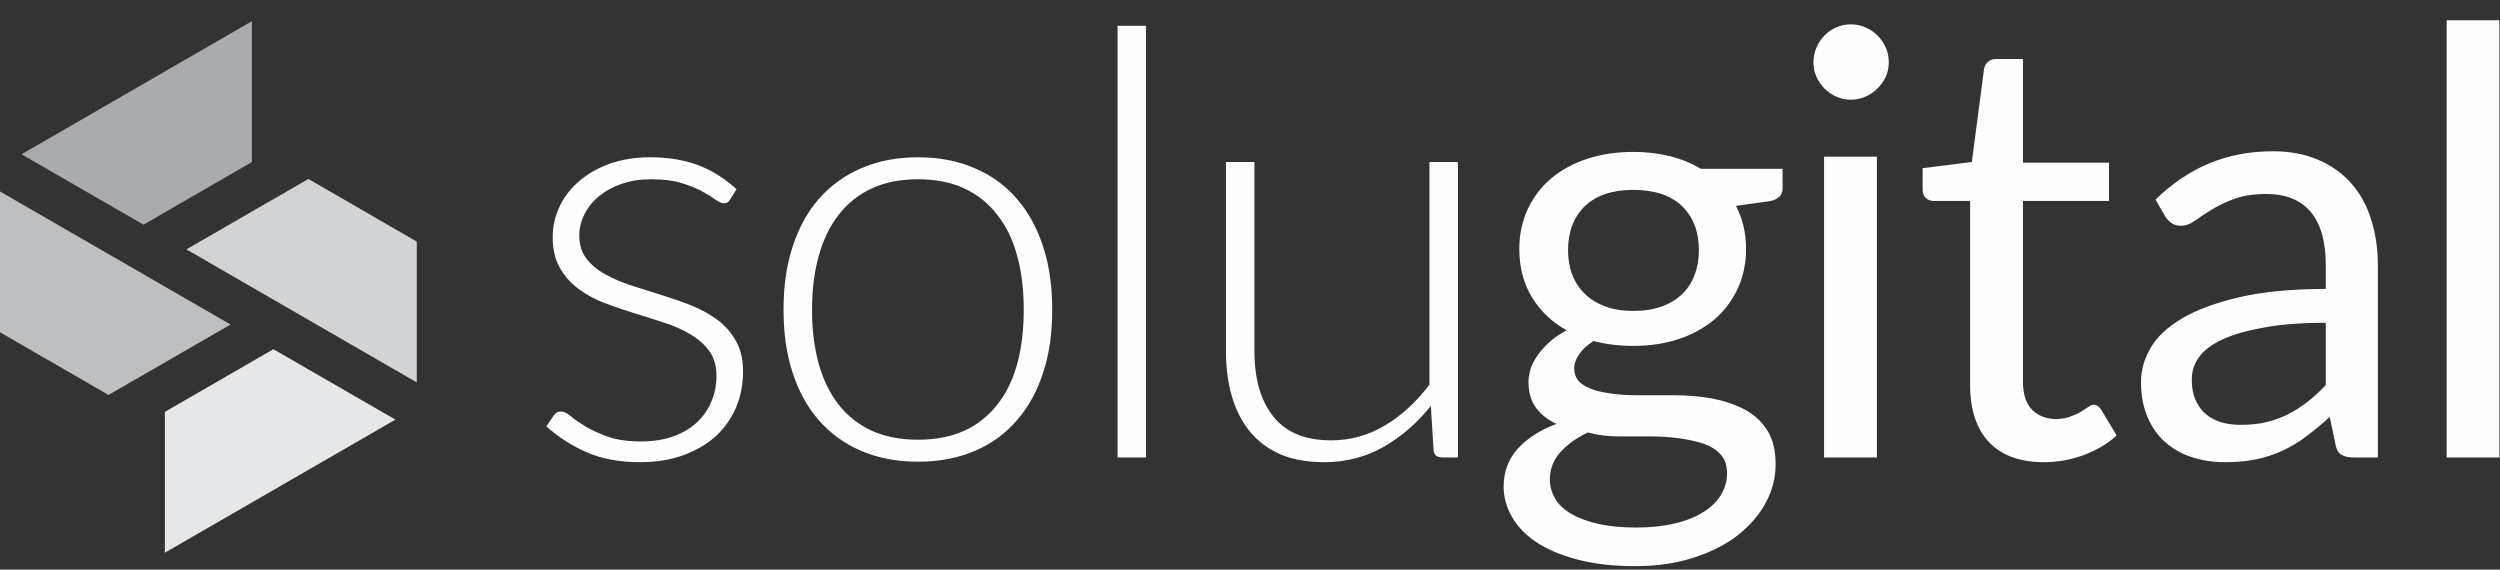
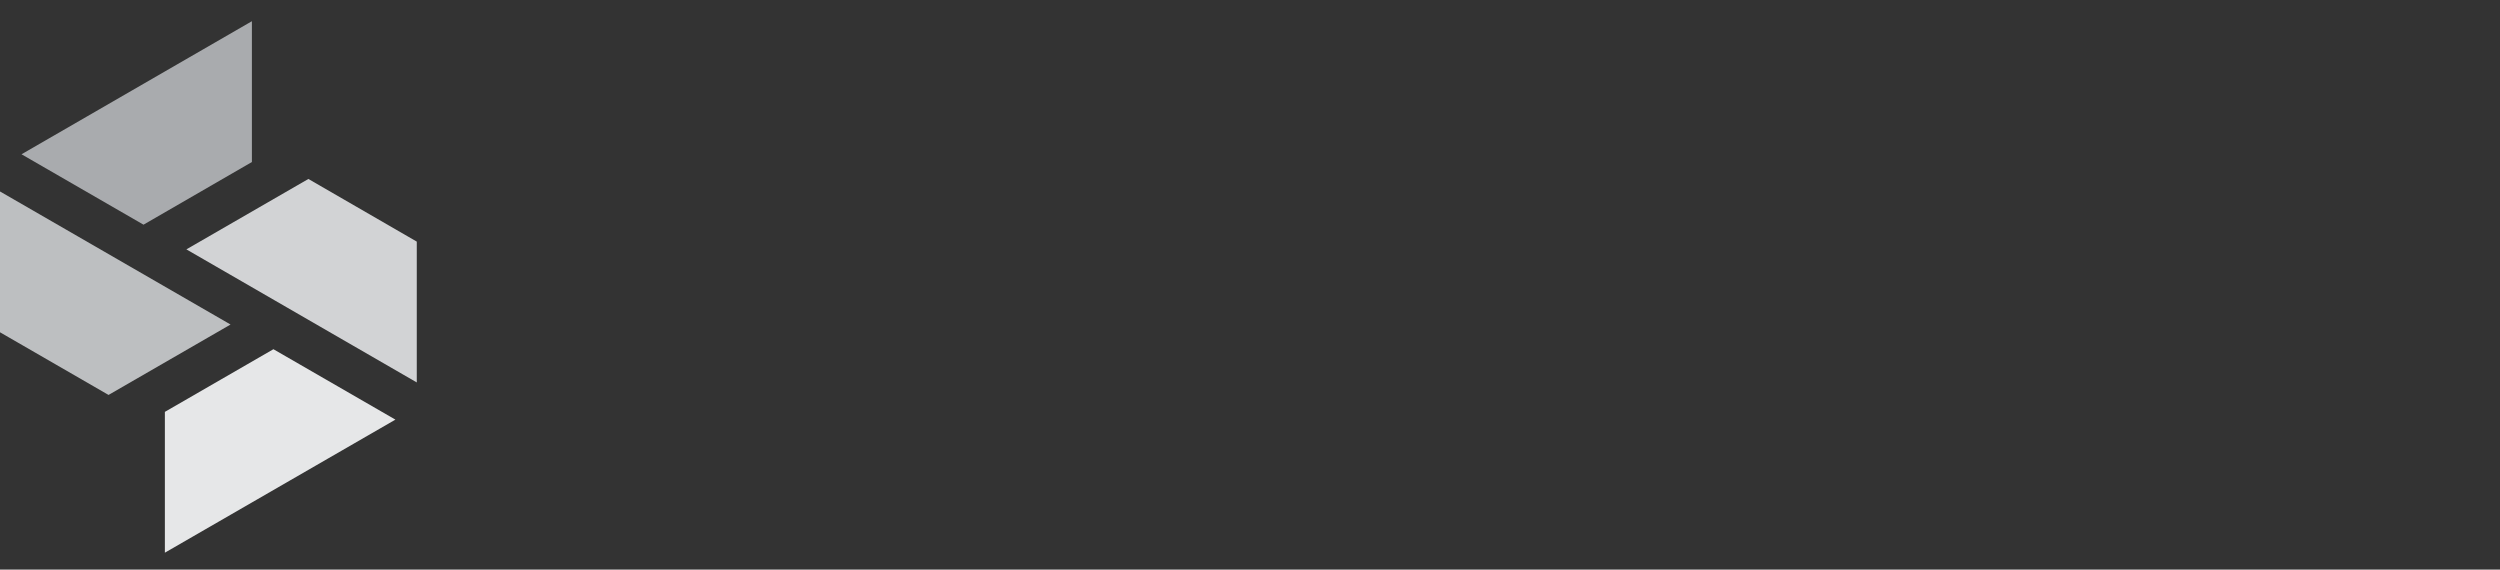
<svg xmlns="http://www.w3.org/2000/svg" xml:space="preserve" width="158px" height="36px" version="1.1" style="shape-rendering:geometricPrecision; text-rendering:geometricPrecision; image-rendering:optimizeQuality; fill-rule:evenodd; clip-rule:evenodd" viewBox="0 0 158 36">
  <rect x="0" y="0" width="158" height="36" fill="#333333" stroke="none" />
  <defs>
    <style type="text/css">
   
    .fil0 {fill:none}
    .fil4 {fill:#E6E7E8}
    .fil5 {fill:#D2D3D5}
    .fil3 {fill:#BDBFC1}
    .fil2 {fill:#A9ABAE}
    .fil1 {fill:#FEFEFE;fill-rule:nonzero}
   
  </style>
  </defs>
  <g id="Camada_x0020_1">
    <g id="_2772986278800">
      <rect class="fil0" width="158" height="36" />
-       <path class="fil1" d="M46.16 12.58c-0.09,0.18 -0.23,0.27 -0.42,0.27 -0.13,0 -0.31,-0.09 -0.53,-0.24 -0.22,-0.16 -0.5,-0.33 -0.86,-0.53 -0.36,-0.19 -0.79,-0.37 -1.31,-0.52 -0.52,-0.16 -1.16,-0.23 -1.91,-0.23 -0.67,0 -1.29,0.09 -1.84,0.29 -0.56,0.19 -1.03,0.45 -1.43,0.78 -0.39,0.31 -0.7,0.7 -0.92,1.13 -0.21,0.42 -0.33,0.88 -0.33,1.35 0,0.58 0.15,1.07 0.45,1.46 0.3,0.39 0.69,0.72 1.18,0.99 0.49,0.27 1.04,0.51 1.65,0.71 0.62,0.2 1.25,0.4 1.9,0.6 0.65,0.2 1.28,0.42 1.89,0.66 0.62,0.25 1.17,0.55 1.66,0.91 0.49,0.37 0.87,0.81 1.17,1.34 0.3,0.52 0.45,1.16 0.45,1.91 0,0.81 -0.14,1.57 -0.43,2.27 -0.3,0.7 -0.72,1.3 -1.27,1.82 -0.56,0.51 -1.24,0.91 -2.05,1.21 -0.81,0.3 -1.73,0.45 -2.76,0.45 -1.31,0 -2.43,-0.21 -3.38,-0.63 -0.94,-0.42 -1.79,-0.96 -2.54,-1.63l0.43 -0.64c0.07,-0.1 0.13,-0.18 0.21,-0.23 0.07,-0.05 0.18,-0.07 0.31,-0.07 0.16,0 0.36,0.1 0.6,0.3 0.23,0.2 0.55,0.41 0.92,0.64 0.38,0.23 0.85,0.45 1.42,0.65 0.56,0.2 1.26,0.3 2.09,0.3 0.78,0 1.47,-0.11 2.07,-0.33 0.59,-0.22 1.09,-0.51 1.48,-0.89 0.4,-0.38 0.7,-0.81 0.91,-1.32 0.21,-0.51 0.31,-1.05 0.31,-1.61 0,-0.63 -0.15,-1.15 -0.45,-1.56 -0.3,-0.41 -0.69,-0.76 -1.18,-1.05 -0.48,-0.29 -1.03,-0.54 -1.65,-0.74 -0.61,-0.2 -1.25,-0.4 -1.9,-0.6 -0.65,-0.2 -1.29,-0.42 -1.9,-0.65 -0.62,-0.24 -1.17,-0.54 -1.65,-0.9 -0.49,-0.37 -0.88,-0.81 -1.17,-1.33 -0.3,-0.52 -0.45,-1.16 -0.45,-1.94 0,-0.66 0.14,-1.3 0.43,-1.91 0.28,-0.61 0.7,-1.15 1.23,-1.61 0.53,-0.46 1.17,-0.83 1.94,-1.11 0.76,-0.27 1.61,-0.41 2.56,-0.41 1.14,0 2.15,0.17 3.04,0.5 0.88,0.34 1.68,0.84 2.42,1.52l-0.39 0.62zm11.86 -2.64c1.33,0 2.53,0.23 3.58,0.69 1.06,0.45 1.95,1.1 2.67,1.94 0.73,0.84 1.28,1.85 1.66,3.03 0.39,1.19 0.57,2.51 0.57,3.98 0,1.46 -0.18,2.78 -0.57,3.96 -0.38,1.18 -0.93,2.19 -1.66,3.02 -0.72,0.84 -1.61,1.49 -2.67,1.94 -1.05,0.45 -2.25,0.68 -3.58,0.68 -1.33,0 -2.53,-0.23 -3.58,-0.68 -1.06,-0.45 -1.95,-1.1 -2.69,-1.94 -0.73,-0.83 -1.28,-1.84 -1.66,-3.02 -0.39,-1.18 -0.57,-2.5 -0.57,-3.96 0,-1.47 0.18,-2.79 0.57,-3.98 0.38,-1.18 0.93,-2.19 1.66,-3.03 0.74,-0.84 1.63,-1.49 2.69,-1.94 1.05,-0.46 2.25,-0.69 3.58,-0.69zm0 17.85c1.11,0 2.09,-0.19 2.93,-0.57 0.84,-0.39 1.53,-0.94 2.08,-1.65 0.57,-0.72 0.99,-1.58 1.26,-2.59 0.28,-1.01 0.41,-2.15 0.41,-3.4 0,-1.25 -0.13,-2.38 -0.41,-3.39 -0.27,-1.02 -0.69,-1.89 -1.26,-2.61 -0.55,-0.72 -1.24,-1.28 -2.08,-1.67 -0.84,-0.39 -1.82,-0.58 -2.93,-0.58 -1.12,0 -2.09,0.19 -2.93,0.58 -0.84,0.39 -1.53,0.95 -2.09,1.67 -0.56,0.72 -0.98,1.59 -1.26,2.61 -0.28,1.01 -0.42,2.14 -0.42,3.39 0,1.25 0.14,2.39 0.42,3.4 0.28,1.01 0.7,1.87 1.26,2.59 0.56,0.71 1.25,1.26 2.09,1.65 0.84,0.38 1.81,0.57 2.93,0.57zm14.41 -26.16l0 27.28 -1.8 0 0 -27.28 1.8 0zm6.85 8.61l0 11.96c0,1.76 0.4,3.13 1.2,4.13 0.79,1 2.01,1.5 3.65,1.5 1.2,0 2.33,-0.31 3.38,-0.93 1.05,-0.62 1.99,-1.48 2.83,-2.59l0 -14.07 1.8 0 0 18.67 -0.99 0c-0.35,0 -0.53,-0.16 -0.55,-0.48l-0.17 -2.78c-0.86,1.08 -1.85,1.94 -2.98,2.59 -1.14,0.65 -2.39,0.97 -3.77,0.97 -1.04,0 -1.95,-0.16 -2.72,-0.48 -0.78,-0.33 -1.41,-0.8 -1.93,-1.41 -0.51,-0.61 -0.9,-1.36 -1.16,-2.22 -0.26,-0.86 -0.39,-1.84 -0.39,-2.92l0 -11.94 1.8 0zm23.94 -0.64c0.83,0 1.6,0.09 2.32,0.27 0.72,0.18 1.37,0.45 1.96,0.8l5.16 0 0 1.25c0,0.41 -0.27,0.68 -0.79,0.79l-2.16 0.3c0.43,0.81 0.64,1.72 0.64,2.72 0,0.92 -0.18,1.77 -0.53,2.52 -0.36,0.76 -0.85,1.41 -1.48,1.95 -0.64,0.53 -1.39,0.95 -2.25,1.23 -0.87,0.29 -1.83,0.43 -2.87,0.43 -0.88,0 -1.72,-0.1 -2.51,-0.31 -0.4,0.26 -0.7,0.53 -0.9,0.83 -0.21,0.3 -0.32,0.59 -0.32,0.87 0,0.47 0.18,0.82 0.55,1.06 0.36,0.24 0.84,0.41 1.44,0.51 0.6,0.11 1.28,0.16 2.04,0.16 0.77,0 1.55,0 2.34,0 0.79,0 1.57,0.07 2.33,0.2 0.77,0.15 1.45,0.37 2.05,0.69 0.6,0.31 1.08,0.75 1.44,1.31 0.36,0.55 0.54,1.28 0.54,2.17 0,0.81 -0.2,1.62 -0.6,2.38 -0.41,0.78 -1,1.46 -1.76,2.07 -0.76,0.6 -1.69,1.08 -2.79,1.43 -1.1,0.37 -2.35,0.55 -3.73,0.55 -1.39,0 -2.6,-0.14 -3.65,-0.42 -1.04,-0.27 -1.91,-0.64 -2.6,-1.1 -0.69,-0.46 -1.2,-1 -1.54,-1.61 -0.35,-0.6 -0.52,-1.24 -0.52,-1.9 0,-0.94 0.3,-1.73 0.89,-2.39 0.6,-0.66 1.41,-1.18 2.45,-1.57 -0.54,-0.25 -0.96,-0.58 -1.28,-1 -0.32,-0.42 -0.49,-0.97 -0.49,-1.68 0,-0.26 0.06,-0.55 0.15,-0.85 0.1,-0.28 0.26,-0.58 0.47,-0.86 0.2,-0.28 0.45,-0.56 0.75,-0.82 0.3,-0.27 0.65,-0.5 1.05,-0.7 -0.93,-0.52 -1.67,-1.22 -2.2,-2.09 -0.53,-0.87 -0.8,-1.89 -0.8,-3.06 0,-0.93 0.19,-1.77 0.54,-2.53 0.36,-0.75 0.85,-1.4 1.49,-1.94 0.64,-0.53 1.4,-0.94 2.28,-1.23 0.88,-0.28 1.84,-0.43 2.89,-0.43zm5.93 20.3c0,-0.49 -0.13,-0.87 -0.4,-1.17 -0.26,-0.29 -0.61,-0.52 -1.06,-0.68 -0.45,-0.15 -0.97,-0.27 -1.56,-0.35 -0.59,-0.08 -1.21,-0.12 -1.86,-0.12 -0.65,0 -1.31,0 -1.98,0 -0.68,0 -1.32,-0.08 -1.94,-0.25 -0.71,0.34 -1.28,0.75 -1.73,1.24 -0.44,0.49 -0.67,1.07 -0.67,1.74 0,0.43 0.12,0.83 0.34,1.2 0.21,0.37 0.55,0.69 1,0.96 0.45,0.26 1.01,0.48 1.7,0.63 0.68,0.16 1.48,0.24 2.4,0.24 0.9,0 1.71,-0.08 2.42,-0.25 0.71,-0.16 1.32,-0.4 1.81,-0.71 0.5,-0.3 0.87,-0.66 1.13,-1.08 0.27,-0.43 0.4,-0.89 0.4,-1.4zm-5.93 -10.25c0.68,0 1.28,-0.09 1.8,-0.28 0.52,-0.19 0.95,-0.45 1.3,-0.79 0.35,-0.34 0.61,-0.74 0.78,-1.21 0.18,-0.47 0.27,-0.99 0.27,-1.55 0,-1.17 -0.35,-2.09 -1.06,-2.79 -0.71,-0.68 -1.74,-1.03 -3.09,-1.03 -1.33,0 -2.35,0.35 -3.06,1.03 -0.71,0.7 -1.06,1.62 -1.06,2.79 0,0.56 0.09,1.08 0.27,1.55 0.18,0.47 0.45,0.87 0.8,1.21 0.35,0.34 0.78,0.6 1.29,0.79 0.51,0.19 1.1,0.28 1.76,0.28zm15.4 -9.75l0 19.01 -3.34 0 0 -19.01 3.34 0zm0.75 -5.96c0,0.33 -0.06,0.63 -0.19,0.91 -0.13,0.28 -0.31,0.53 -0.53,0.75 -0.22,0.21 -0.47,0.39 -0.76,0.51 -0.29,0.13 -0.59,0.19 -0.92,0.19 -0.32,0 -0.62,-0.06 -0.91,-0.19 -0.28,-0.12 -0.53,-0.3 -0.75,-0.51 -0.21,-0.22 -0.39,-0.47 -0.51,-0.75 -0.13,-0.28 -0.19,-0.58 -0.19,-0.91 0,-0.33 0.06,-0.64 0.19,-0.93 0.12,-0.3 0.3,-0.55 0.51,-0.77 0.22,-0.22 0.47,-0.39 0.75,-0.51 0.29,-0.13 0.59,-0.19 0.91,-0.19 0.33,0 0.63,0.06 0.92,0.19 0.29,0.12 0.54,0.29 0.76,0.51 0.22,0.22 0.4,0.47 0.53,0.77 0.13,0.29 0.19,0.6 0.19,0.93zm9.81 25.27c-1.5,0 -2.65,-0.41 -3.46,-1.25 -0.8,-0.84 -1.21,-2.05 -1.21,-3.63l0 -11.63 -2.29 0c-0.2,0 -0.37,-0.06 -0.5,-0.18 -0.14,-0.12 -0.21,-0.3 -0.21,-0.55l0 -1.34 3.11 -0.39 0.77 -5.87c0.03,-0.19 0.11,-0.34 0.25,-0.46 0.13,-0.12 0.31,-0.18 0.52,-0.18l1.69 0 0 6.55 5.44 0 0 2.42 -5.44 0 0 11.41c0,0.8 0.19,1.4 0.58,1.79 0.39,0.38 0.89,0.58 1.5,0.58 0.35,0 0.66,-0.05 0.91,-0.15 0.26,-0.09 0.48,-0.19 0.66,-0.3 0.19,-0.12 0.35,-0.22 0.48,-0.31 0.14,-0.1 0.25,-0.14 0.35,-0.14 0.17,0 0.33,0.1 0.47,0.32l0.97 1.62c-0.57,0.53 -1.27,0.94 -2.08,1.24 -0.81,0.3 -1.65,0.45 -2.51,0.45zm21.1 -0.3l-1.49 0c-0.32,0 -0.58,-0.04 -0.78,-0.15 -0.2,-0.1 -0.34,-0.31 -0.4,-0.64l-0.37 -1.77c-0.5,0.45 -0.99,0.86 -1.46,1.21 -0.48,0.37 -0.98,0.67 -1.5,0.91 -0.53,0.25 -1.09,0.43 -1.68,0.56 -0.59,0.12 -1.26,0.18 -1.98,0.18 -0.74,0 -1.43,-0.1 -2.07,-0.31 -0.64,-0.2 -1.21,-0.52 -1.68,-0.93 -0.48,-0.41 -0.85,-0.94 -1.13,-1.57 -0.28,-0.64 -0.43,-1.39 -0.43,-2.25 0,-0.76 0.21,-1.49 0.62,-2.18 0.41,-0.7 1.08,-1.32 2,-1.86 0.92,-0.54 2.12,-0.98 3.61,-1.33 1.48,-0.34 3.3,-0.52 5.45,-0.52l0 -1.49c0,-1.48 -0.31,-2.6 -0.94,-3.36 -0.63,-0.76 -1.57,-1.15 -2.81,-1.15 -0.81,0 -1.49,0.11 -2.05,0.31 -0.55,0.21 -1.03,0.44 -1.44,0.7 -0.41,0.25 -0.76,0.48 -1.05,0.69 -0.29,0.21 -0.59,0.31 -0.87,0.31 -0.23,0 -0.42,-0.06 -0.59,-0.17 -0.17,-0.12 -0.31,-0.27 -0.41,-0.44l-0.6 -1.05c1.05,-1.02 2.18,-1.78 3.4,-2.29 1.21,-0.5 2.55,-0.76 4.03,-0.76 1.06,0 2,0.18 2.83,0.53 0.82,0.35 1.52,0.84 2.08,1.46 0.56,0.63 0.99,1.38 1.27,2.28 0.29,0.88 0.44,1.86 0.44,2.92l0 12.16zm-8.67 -2.06c0.59,0 1.13,-0.05 1.62,-0.17 0.48,-0.12 0.95,-0.28 1.38,-0.5 0.43,-0.22 0.84,-0.48 1.23,-0.79 0.4,-0.31 0.78,-0.66 1.15,-1.05l0 -3.94c-1.53,0 -2.84,0.1 -3.91,0.3 -1.08,0.19 -1.95,0.44 -2.63,0.76 -0.67,0.31 -1.16,0.68 -1.47,1.11 -0.31,0.42 -0.46,0.9 -0.46,1.43 0,0.5 0.08,0.93 0.24,1.29 0.17,0.36 0.38,0.66 0.66,0.89 0.27,0.23 0.6,0.4 0.97,0.51 0.38,0.11 0.79,0.16 1.22,0.16zm16.35 -25.57l0 27.63 -3.33 0 0 -27.63 3.33 0z" />
      <g>
        <polygon class="fil2" points="1.36,9.75 9.07,14.2 15.92,10.24 15.92,1.34 " />
        <polygon class="fil3" points="0,12.1 0,21 6.86,24.96 14.57,20.51 " />
        <polygon class="fil4" points="24.99,26.52 17.28,22.07 10.42,26.03 10.42,34.93 " />
        <polygon class="fil5" points="26.34,24.17 26.34,15.27 19.49,11.31 11.78,15.76 " />
      </g>
    </g>
  </g>
</svg>